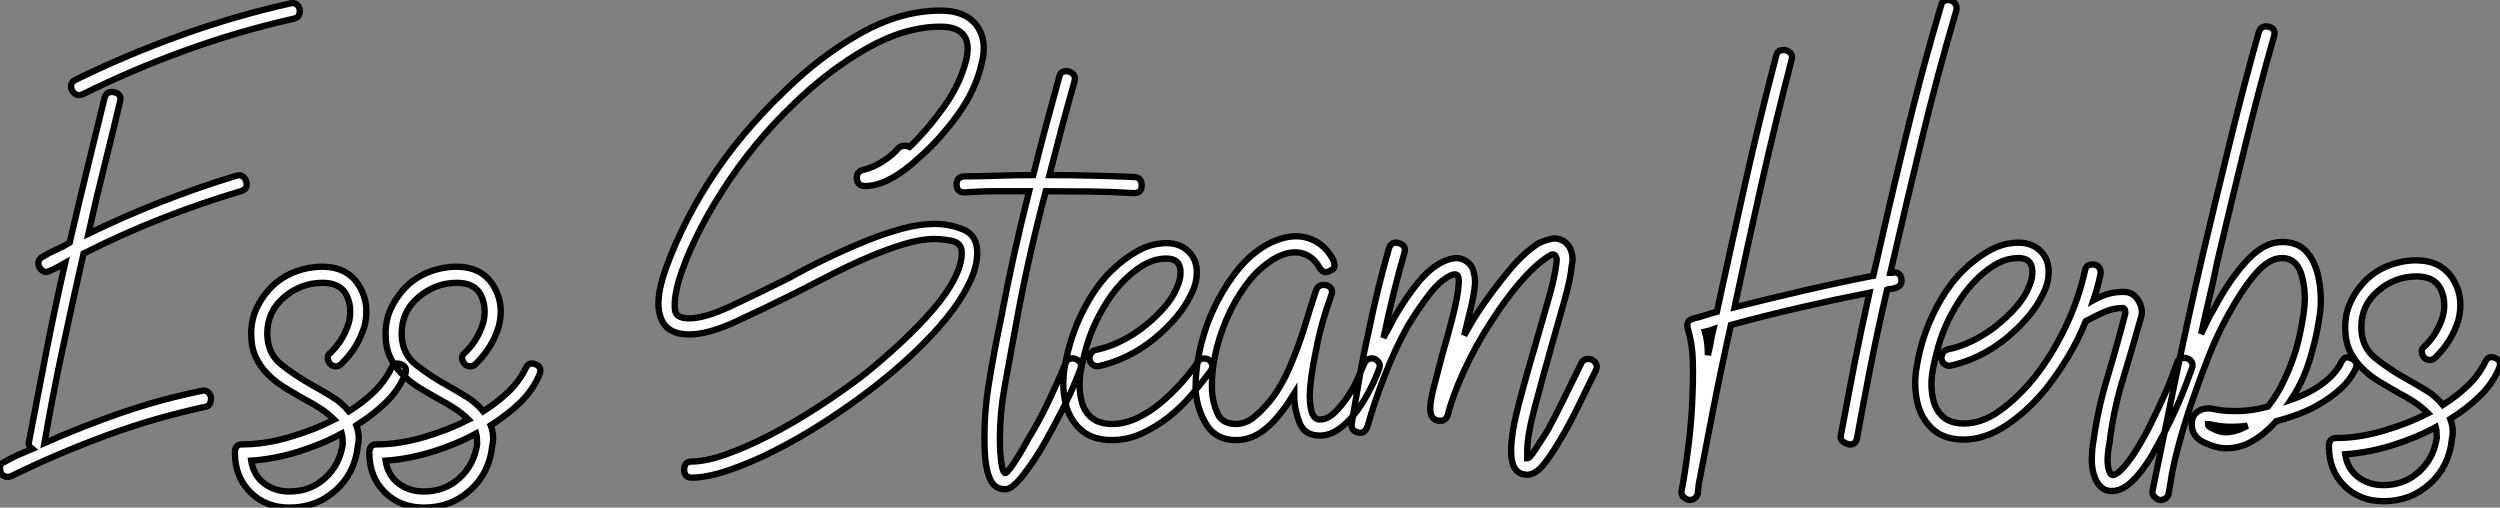
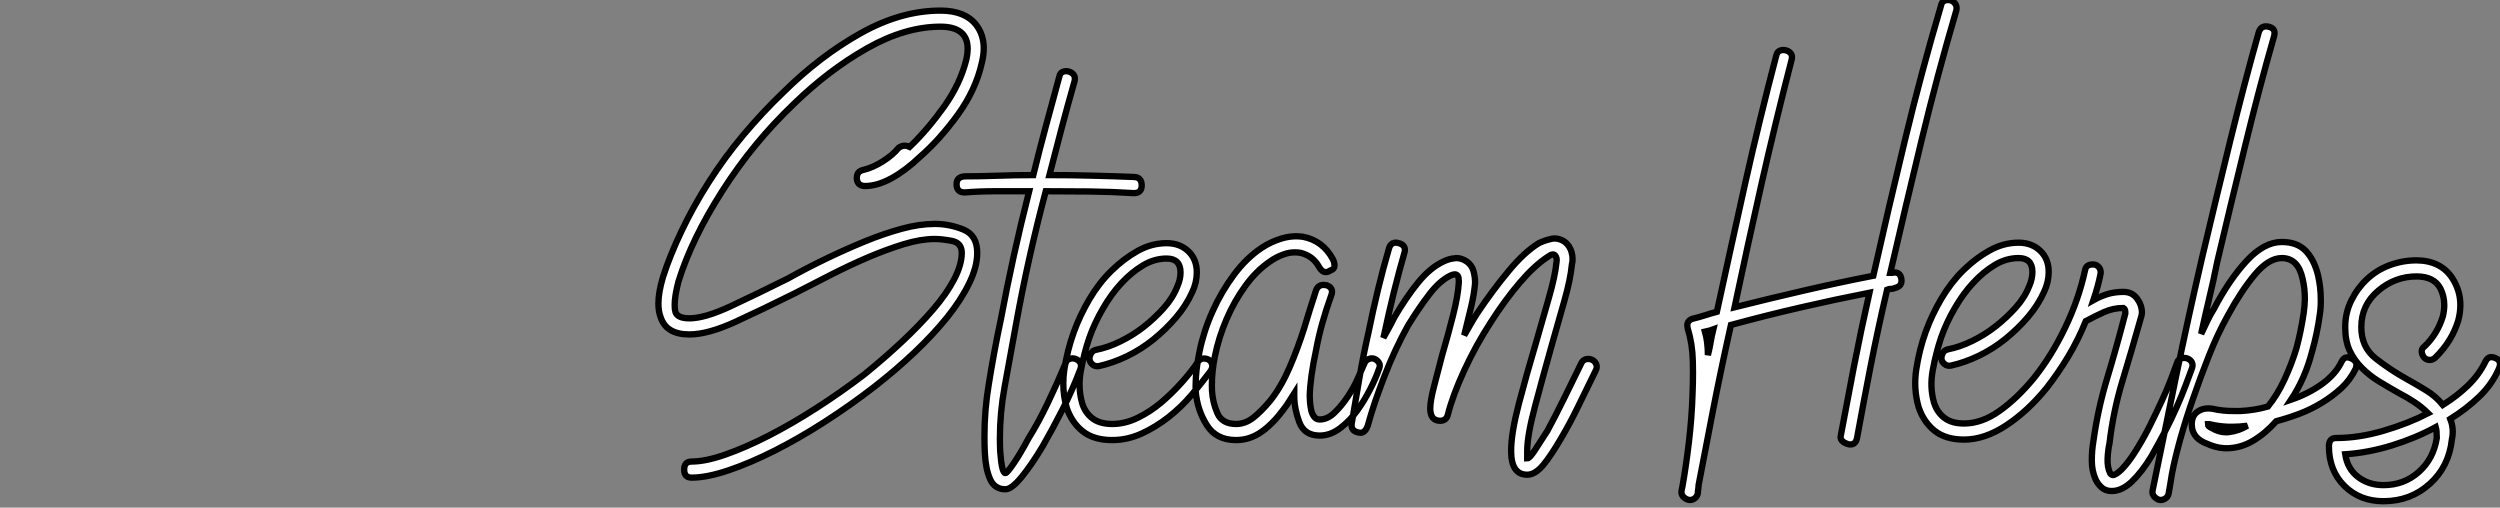
<svg xmlns="http://www.w3.org/2000/svg" viewBox="-3.406 -21 394.734 80.145">
  <rect x="-3.406" y="-21" width="394.734" height="80.145" fill="#808080" stroke="none" />
-   <path d="M-2.26 4.18Q-2.43 3.75-2.38 3.27Q-2.32 2.79-1.72 2.54L-1.72 2.54Q-0.77 1.97 0.36 1.46Q1.48 0.96 2.68 0.46L2.68 0.46Q1.97-0.11 2.19-0.71L2.19-0.71Q3.55-7.90 4.92-14.90Q6.29-21.90 7.90-28.90L7.90-28.90Q7.30-28.55 6.74-28.25Q6.18-27.95 5.58-27.70L5.58-27.70Q4.98-27.34 4.57-27.52Q4.16-27.70 3.88-28.12Q3.61-28.55 3.68-29.05Q3.75-29.56 4.40-29.91L4.40-29.91Q5.33-30.49 6.44-30.97Q7.55-31.45 8.61-32.10L8.61-32.10Q9.98-38.04 11.38-43.76Q12.77-49.49 14.11-54.93L14.11-54.93Q14.38-55.89 15.23-55.89L15.23-55.89Q15.48-55.89 15.70-55.84L15.70-55.84Q16.63-55.59 16.63-54.82L16.63-54.82Q16.63-54.61 16.54-54.30L16.54-54.30Q15.37-49.30 14.07-44.15Q12.77-38.99 11.57-33.52L11.57-33.52Q22.83-38.99 34.89-42.66L34.89-42.66Q35.16-42.74 35.38-42.74L35.38-42.74Q36.15-42.71 36.48-41.78L36.48-41.78Q36.56-41.48 36.56-41.26L36.56-41.26Q36.56-40.50 35.60-40.22L35.60-40.22Q29.12-38.28 22.96-35.85Q16.79-33.41 10.80-30.38L10.80-30.38Q9.08-22.83 7.51-15.42Q5.93-8.01 4.62-0.46L4.62-0.46Q10.69-3.14 16.88-5.28Q23.08-7.41 29.56-8.72L29.56-8.72Q30.13-8.83 30.49-8.48Q30.84-8.12 30.91-7.71Q30.98-7.30 30.80-6.79Q30.63-6.29 30.02-6.18L30.02-6.18Q22.01-4.46 14.36-1.64Q6.70 1.18-0.60 4.76L-0.60 4.76Q-1.18 4.98-1.63 4.80Q-2.08 4.62-2.26 4.18ZM9.00-56.12Q8.72-56.60 8.87-57.11Q9.02-57.61 9.63-57.86L9.63-57.86Q17.61-61.77 26.20-64.86Q34.78-67.95 43.50-69.89L43.50-69.89Q44.08-70.03 44.47-69.70Q44.87-69.37 44.93-68.89Q44.98-68.41 44.80-68.00Q44.63-67.59 43.97-67.46L43.97-67.46Q35.36-65.52 26.96-62.48Q18.57-59.45 10.69-55.54L10.69-55.54Q10.09-55.29 9.68-55.47Q9.27-55.64 9.00-56.12ZM34.70 1.07L34.70 1.07Q34.70-0.25 35.82-0.25L35.82-0.25L35.90-0.25Q39.40-0.25 43.31-1.39Q47.22-2.54 50.37-4.16L50.37-4.16Q49.41-5.11 48.21-5.91Q47.00-6.70 45.64-7.41L45.64-7.41Q44.13-8.26 42.63-9.17Q41.13-10.09 39.91-11.31Q38.69-12.52 37.98-14.04Q37.27-15.56 37.27-17.75L37.27-17.75Q37.27-20.04 38.24-21.98Q39.21-23.93 40.73-25.35Q42.25-26.77 44.30-27.54Q46.35-28.30 48.54-28.30L48.54-28.30Q52.45-28.27 54.25-25.38L54.25-25.38Q55.45-23.46 55.45-21.25L55.45-21.25Q55.45-20.07 55.13-18.81L55.13-18.81Q54.63-17.20 53.73-15.72Q52.83-14.25 51.43-12.88L51.43-12.88Q50.97-12.52 50.49-12.58Q50.01-12.63 49.71-12.99Q49.41-13.34 49.36-13.85Q49.30-14.36 49.79-14.71L49.79-14.71Q51.84-16.68 52.69-19.47L52.69-19.47Q52.91-20.40 52.91-21.25L52.91-21.25Q52.91-22.64 52.31-23.84L52.31-23.84Q51.32-25.76 48.54-25.76L48.54-25.76Q45.14-25.76 42.48-23.50Q39.81-21.25 39.81-17.75L39.81-17.75Q39.81-14.60 42.07-12.82Q44.32-11.05 46.87-9.63L46.87-9.63Q48.59-8.67 50.08-7.75Q51.57-6.84 52.69-5.47L52.69-5.47Q54.88-6.84 56.63-8.52Q58.38-10.20 59.39-12.28L59.39-12.28Q59.72-13.02 60.35-13.02L60.35-13.02Q60.65-13.02 60.98-12.88L60.98-12.88Q61.71-12.58 61.71-11.89L61.71-11.89Q61.71-11.57 61.52-11.16L61.52-11.16Q60.46-8.72 58.45-6.79Q56.44-4.87 53.87-3.25L53.87-3.25Q54.25-2.27 54.25-1.23L54.25-1.23Q54.25-0.63 54.11 0L54.11 0Q53.65 4.27 50.61 7Q47.58 9.73 43.31 9.73L43.31 9.73Q39.57 9.73 37.13 7.30Q34.70 4.87 34.70 1.07ZM37.27 2.32L37.27 2.32Q37.63 4.62 39.31 5.91Q40.99 7.19 43.31 7.19L43.31 7.19Q46.57 7.19 48.89 5.11Q51.21 3.04 51.73-0.25L51.73-0.25Q51.73-1.42 51.57-1.97L51.57-1.97Q48.43-0.25 44.65 0.92Q40.88 2.08 37.27 2.32ZM55.92 1.07L55.92 1.07Q55.92-0.25 57.04-0.25L57.04-0.25L57.12-0.25Q60.62-0.25 64.53-1.39Q68.44-2.54 71.59-4.16L71.59-4.16Q70.63-5.11 69.43-5.91Q68.22-6.70 66.86-7.41L66.86-7.41Q65.35-8.26 63.85-9.17Q62.34-10.09 61.13-11.31Q59.91-12.52 59.20-14.04Q58.49-15.56 58.49-17.75L58.49-17.75Q58.49-20.04 59.46-21.98Q60.43-23.93 61.95-25.35Q63.46-26.77 65.52-27.54Q67.57-28.30 69.75-28.30L69.75-28.30Q73.66-28.27 75.47-25.38L75.47-25.38Q76.67-23.46 76.67-21.25L76.67-21.25Q76.67-20.07 76.34-18.81L76.34-18.81Q75.85-17.20 74.95-15.72Q74.05-14.25 72.65-12.88L72.65-12.88Q72.19-12.52 71.71-12.58Q71.23-12.63 70.93-12.99Q70.63-13.34 70.57-13.85Q70.52-14.36 71.01-14.71L71.01-14.71Q73.06-16.68 73.91-19.47L73.91-19.47Q74.13-20.40 74.13-21.25L74.13-21.25Q74.13-22.64 73.53-23.84L73.53-23.84Q72.54-25.76 69.75-25.76L69.75-25.76Q66.36-25.76 63.70-23.50Q61.03-21.25 61.03-17.75L61.03-17.75Q61.03-14.60 63.29-12.82Q65.54-11.05 68.09-9.63L68.09-9.63Q69.81-8.67 71.30-7.75Q72.79-6.84 73.91-5.47L73.91-5.47Q76.10-6.84 77.85-8.52Q79.60-10.20 80.61-12.28L80.61-12.28Q80.94-13.02 81.57-13.02L81.57-13.02Q81.87-13.02 82.20-12.88L82.20-12.88Q82.93-12.58 82.93-11.89L82.93-11.89Q82.93-11.57 82.74-11.16L82.74-11.16Q81.68-8.72 79.67-6.79Q77.66-4.87 75.09-3.25L75.09-3.25Q75.47-2.27 75.47-1.23L75.47-1.23Q75.47-0.63 75.33 0L75.33 0Q74.87 4.27 71.83 7Q68.80 9.73 64.53 9.73L64.53 9.73Q60.79 9.73 58.35 7.30Q55.92 4.87 55.92 1.07ZM58.49 2.32L58.49 2.32Q58.84 4.62 60.53 5.91Q62.21 7.19 64.53 7.19L64.53 7.19Q67.79 7.19 70.11 5.11Q72.43 3.04 72.95-0.25L72.95-0.25Q72.95-1.42 72.79-1.97L72.79-1.97Q69.64-0.25 65.87 0.92Q62.10 2.08 58.49 2.32Z" fill="white" stroke="black" transform="translate(0 0) scale(1 1) translate(-1.014 49.415)" />
  <path d="M2.90-19.33L2.90-19.33Q2.52-20.26 2.52-21.55L2.52-21.55Q2.52-23.32 3.25-25.76L3.25-25.76Q4.32-29.12 6.17-32.99Q8.01-36.86 10.45-40.69Q12.88-44.52 15.90-48.13Q18.92-51.73 22.26-54.93L22.26-54.93Q28.05-60.65 34.44-64.23Q40.82-67.81 47.06-67.81L47.06-67.81Q50.97-67.81 52.72-65.52L52.72-65.52Q53.89-63.98 53.89-61.85L53.89-61.85Q53.89-60.79 53.59-59.58L53.59-59.58Q52.64-55.29 49.78-51.35Q46.92-47.41 43.72-44.63L43.72-44.63Q41.54-42.55 39.31-41.33Q37.08-40.11 35.14-40.11L35.14-40.11Q33.93-40.14 33.85-41.29L33.85-41.29L33.85-41.43Q33.85-42.44 34.89-42.66L34.89-42.66Q36.37-43.01 37.94-44.00Q39.51-44.98 40.47-46.16L40.47-46.16Q40.93-46.48 41.43-46.48L41.43-46.48Q41.81-46.48 42.19-46.29L42.19-46.29Q44.98-48.95 47.59-52.60Q50.20-56.25 51.16-60.16L51.16-60.16Q51.35-61.03 51.35-61.77L51.35-61.77Q51.35-65.27 47.06-65.27L47.06-65.27Q41.48-65.27 35.45-61.85Q29.42-58.43 23.93-53.10L23.93-53.10Q17.45-46.92 12.61-39.33Q7.77-31.75 5.69-25.05L5.69-25.05Q5.06-22.61 5.09-21.27L5.09-21.27Q5.09-20.59 5.22-20.18L5.22-20.18Q5.58-19.22 7.41-19.22L7.41-19.22Q9.84-19.22 13.97-21.15Q18.10-23.08 22.97-25.51L22.97-25.51Q25.87-27.13 28.98-28.63Q32.10-30.13 35.07-31.35Q38.04-32.57 40.88-33.35Q43.72-34.13 46.16-34.13L46.16-34.13Q48.48-34.13 50.67-33.24Q52.86-32.35 52.86-29.56L52.86-29.56Q52.86-27.34 51.58-24.73Q50.31-22.12 48.13-19.40Q45.94-16.68 42.97-13.86Q40.00-11.05 36.56-8.37L36.56-8.37Q32.81-5.47 28.75-2.86Q24.69-0.25 20.86 1.68Q17.04 3.61 13.62 4.77Q10.20 5.93 7.77 5.93L7.77 5.93Q6.59 5.93 6.59 4.66Q6.59 3.39 7.77 3.39L7.77 3.39Q9.98 3.39 13.13 2.28Q16.27 1.18 19.91-0.68Q23.54-2.54 27.44-5.04Q31.34-7.55 35-10.34L35-10.34Q38.14-12.88 40.93-15.49Q43.72-18.10 45.87-20.59Q48.02-23.08 49.22-25.39Q50.42-27.70 50.42-29.56L50.42-29.56Q50.42-31.14 48.85-31.45Q47.28-31.75 46.16-31.75L46.16-31.75Q43.97-31.75 41.30-30.94Q38.64-30.13 35.78-28.92Q32.92-27.70 29.96-26.20Q26.99-24.69 24.09-23.19L24.09-23.19Q18.98-20.64 14.66-18.66Q10.34-16.68 7.41-16.68L7.41-16.68Q3.80-16.68 2.90-19.33ZM49.60-40.41L49.60-40.41Q49.60-41.54 50.86-41.64L50.86-41.64Q53.29-41.64 56.11-41.74Q58.93-41.84 61.71-41.84L61.71-41.84Q62.67-45.75 63.71-49.60Q64.75-53.46 65.82-57.37L65.82-57.37Q65.93-57.97 66.38-58.15Q66.83-58.32 67.29-58.20Q67.76-58.08 68.06-57.72Q68.36-57.37 68.25-56.74L68.25-56.74Q67.18-52.99 66.20-49.29Q65.21-45.58 64.26-41.84L64.26-41.84Q67.65-41.84 71.00-41.75Q74.35-41.67 77.60-41.54L77.60-41.54Q78.80-41.51 78.83-40.25L78.83-40.25L78.83-40.22Q78.83-38.99 77.60-38.99L77.60-38.99Q74.10-39.21 70.64-39.25Q67.18-39.29 63.68-39.29L63.68-39.29Q62.32-34.18 61.15-28.98Q59.99-23.79 59.04-18.57L59.04-18.57Q58.11-13.48 57.18-8.37L57.18-8.37Q56.44-4.32 56.44-0.30L56.44-0.30Q56.44 0.77 56.49 1.83L56.49 1.83Q56.74 5.22 57.31 5.22L57.31 5.22Q57.56 5.22 58.60 3.71Q59.64 2.19 60.95-0.25L60.95-0.25Q62.54-2.79 64.05-5.96Q65.57-9.13 66.83-12.17L66.83-12.17Q66.94-12.63 67.42-12.81Q67.89-12.99 68.39-12.81Q68.88-12.63 69.13-12.22Q69.37-11.81 69.13-11.16L69.13-11.16Q67.95-8.01 66.35-4.87Q64.75-1.72 63.14 1.07L63.14 1.07Q61.41 3.96 59.84 5.87Q58.27 7.77 57.31 7.77L57.31 7.77Q55.59 7.77 54.88 6.14Q54.17 4.51 54.06 1.97L54.06 1.97Q54.00 0.71 54.00-0.52L54.00-0.52Q54.00-4.68 54.66-8.67L54.66-8.67Q55.48-13.84 56.60-19.11L56.60-19.11Q57.56-24.20 58.65-29.16Q59.75-34.13 61.06-39.29L61.06-39.29L55.84-39.29Q53.29-39.29 50.86-39.10L50.86-39.10Q49.60-39.10 49.60-40.41ZM66.61-11.13L66.61-11.13Q67.10-14.25 68.11-17.04L68.11-17.04Q69.07-19.69 70.57-22.24Q72.08-24.80 74.05-26.73Q76.02-28.66 78.20-29.87Q80.39-31.09 82.77-31.09L82.77-31.09Q84.85-31.09 86.19-29.82Q87.53-28.55 87.53-26.47L87.53-26.47Q87.53-24.86 86.79-23.32L86.79-23.32Q85.86-21.25 84.26-19.37Q82.66-17.50 80.73-15.93Q78.80-14.36 76.55-13.26Q74.29-12.17 72.08-11.68L72.08-11.68Q71.50-11.57 71.08-11.92Q70.66-12.28 70.60-12.70Q70.55-13.13 70.78-13.62Q71.01-14.11 71.61-14.25L71.61-14.25Q73.45-14.60 75.44-15.57Q77.44-16.54 79.15-17.88Q80.86-19.22 82.32-20.85Q83.78-22.48 84.49-24.34L84.49-24.34Q84.96-25.40 84.96-26.47L84.96-26.47Q84.96-28.66 82.77-28.66L82.77-28.66Q80.80-28.66 79.00-27.56Q77.19-26.47 75.62-24.77Q74.05-23.08 72.71-20.77Q71.37-18.46 70.55-16.13L70.55-16.13Q69.73-13.73 69.23-10.99L69.23-10.99Q69.02-9.87 69.02-8.78L69.02-8.78Q69.02-7.25 69.43-5.82L69.43-5.82Q69.89-4.32 71.05-3.43Q72.21-2.54 74.16-2.54L74.16-2.54Q76.23-2.54 78.23-3.53Q80.23-4.51 81.94-5.96Q83.64-7.41 85.16-9.11Q86.68-10.80 87.75-12.41L87.75-12.41Q88.10-12.88 88.61-12.88Q89.11-12.88 89.47-12.65Q89.82-12.41 89.95-11.94Q90.07-11.46 89.71-10.91L89.71-10.91Q88.35-9.08 86.72-7.15Q85.09-5.22 83.10-3.65Q81.10-2.08 78.85-1.04Q76.59 0 74.16 0L74.16 0Q71.26 0 69.51-1.39Q67.76-2.79 66.99-5.11L66.99-5.11Q66.45-6.97 66.45-8.91L66.45-8.91Q66.45-10.01 66.61-11.13ZM87.36-7.66L87.36-7.66Q87.34-8.07 87.34-8.48L87.34-8.48Q87.34-10.99 87.94-13.89L87.94-13.89Q88.62-17.23 90.02-20.33Q91.41-23.43 93.39-26.10Q95.38-28.77 97.81-30.38L97.81-30.38Q99.29-31.34 100.93-31.83L100.93-31.83Q102.02-32.16 103.17-32.18L103.17-32.18Q103.71-32.18 104.29-32.10L104.29-32.10Q107.43-31.50 109.02-28.55L109.02-28.55Q109.27-28.05 109.27-27.52Q109.27-26.99 108.61-26.77L108.61-26.77Q108.23-26.52 107.90-26.52L107.90-26.52Q107.30-26.52 106.83-27.34L106.83-27.34Q105.88-29.07 103.93-29.56L103.93-29.56Q103.47-29.64 103.03-29.64L103.03-29.64Q102.13-29.64 101.31-29.34L101.31-29.34Q100.05-28.90 99.07-28.19L99.07-28.19Q96.88-26.69 95.16-24.29Q93.43-21.90 92.23-19.09L92.23-19.09Q91-16.24 90.40-13.29L90.40-13.29Q89.91-10.88 89.91-8.72L89.91-8.72Q89.91-8.23 89.93-7.77L89.93-7.77Q90.04-5.93 90.78-4.24Q91.52-2.54 93.73-2.54L93.73-2.54Q95.21-2.54 96.51-3.58Q97.81-4.62 99.18-6.29L99.18-6.29Q100.90-8.48 102.21-11.54Q103.52-14.60 104.51-17.75L104.51-17.75Q105.30-20.40 106.37-23.68L106.37-23.68Q106.72-24.50 107.54-24.50L107.54-24.50Q107.76-24.50 108.04-24.45L108.04-24.45Q108.88-24.12 108.88-23.43L108.88-23.43Q108.88-23.16 108.75-22.83L108.75-22.83Q107.13-18.35 106.37-14.25L106.37-14.25Q105.41-9.73 105.36-6.95L105.36-6.95Q105.36-6.59 105.41-5.96Q105.46-5.33 105.59-4.74Q105.71-4.16 106.04-3.71Q106.37-3.25 106.94-3.25L106.94-3.25Q108.14-3.25 109.24-4.29Q110.33-5.33 111.32-6.79Q112.30-8.26 112.94-9.71Q113.59-11.16 114.02-12.17L114.02-12.17Q114.24-12.63 114.72-12.81Q115.20-12.99 115.61-12.81Q116.02-12.63 116.29-12.22Q116.57-11.81 116.27-11.16L116.27-11.16Q115.80-9.79 114.91-8.04Q114.02-6.29 112.86-4.66Q111.70-3.04 110.15-1.87Q108.61-0.71 106.94-0.71L106.94-0.71Q104.51-0.71 103.71-2.84Q102.92-4.98 102.92-6.95L102.92-6.95L102.92-7.41Q102.46-6.70 102.09-6.08Q101.72-5.47 101.25-4.87L101.25-4.87Q99.53-2.54 97.70-1.27Q95.87 0 93.73 0L93.73 0Q90.59 0 89.10-2.38Q87.61-4.76 87.36-7.66ZM112-2.68L112-2.68Q112.57-5.96 113.20-9.76L113.20-9.76Q113.83-13.48 114.65-17.04L114.65-17.04Q115.36-20.54 116.17-23.88Q116.98-27.23 117.88-30.27L117.88-30.27Q118.15-31.17 118.95-31.17L118.95-31.17Q119.16-31.17 119.44-31.09L119.44-31.09Q120.37-30.82 120.39-30.05L120.39-30.05Q120.39-29.83 120.31-29.56L120.31-29.56Q118.59-23.63 117.09-16.54L117.09-16.54L116.98-16.13Q117.44-16.98 117.89-17.77Q118.34-18.57 118.70-19.33L118.70-19.33Q120.53-22.48 122.46-24.86Q124.39-27.23 126.46-28.19L126.46-28.19Q127.42-28.66 128.35-28.71L128.35-28.71Q128.43-28.71 128.49-28.74L128.49-28.74Q129.34-28.74 130.16-28.19L130.16-28.19Q130.98-27.59 131.22-26.67Q131.47-25.76 131.47-24.80L131.47-24.80Q131.33-23.08 130.83-20.97Q130.32-18.87 129.75-16.54L129.75-16.54Q130.32-17.50 130.77-18.31Q131.22-19.11 131.82-20.04L131.82-20.04Q134.26-23.68 136.75-26.67Q139.23-29.67 141.53-31.09L141.53-31.09Q142.49-31.55 143.53-31.77L143.53-31.77Q143.80-31.83 144.05-31.83L144.05-31.83Q144.81-31.83 145.58-31.34L145.58-31.34Q146.40-30.73 146.70-29.70L146.70-29.70Q146.86-29.12 146.86-28.57L146.86-28.57Q146.86-28.14 146.75-27.70L146.75-27.70Q146.54-25.40 145.55-21.93Q144.57-18.46 143.50-14.71L143.50-14.71Q142.13-9.84 140.92-5.28Q139.70-0.71 139.70 1.72L139.70 1.72L139.70 2.90Q140.05 2.90 140.86 1.68Q141.67 0.46 142.90-1.48L142.90-1.48Q144.10-3.69 145.50-6.54Q146.89-9.38 148.26-12.17L148.26-12.17Q148.48-12.63 148.96-12.76Q149.43-12.88 149.88-12.70Q150.34-12.52 150.57-12.04Q150.80-11.57 150.55-11.05L150.55-11.05Q149.19-8.26 147.79-5.40Q146.40-2.54 145.03-0.25L145.03-0.25Q143.55 2.32 142.26 3.90Q140.96 5.47 139.70 5.47L139.70 5.47Q137.16 5.47 137.16 1.72L137.16 1.72Q137.16-1.07 138.37-5.70Q139.59-10.34 141.07-15.31L141.07-15.31Q142.13-19.06 143.12-22.46Q144.10-25.87 144.32-28.05L144.32-28.05Q144.46-28.77 144.10-29.16Q143.75-29.56 142.90-28.90L142.90-28.90Q140.82-27.54 138.51-24.83Q136.20-22.12 134.01-18.70L134.01-18.70Q131.58-14.96 129.76-11.01Q127.94-7.05 127.18-4.05L127.18-4.05Q126.96-3.09 126-3.04L126-3.04Q124.39-3.04 124.39-4.98L124.39-4.98Q124.39-6.18 124.96-8.37Q125.54-10.55 126.25-13.34L126.25-13.34Q127.18-16.49 127.98-19.66Q128.79-22.83 128.90-24.91L128.90-24.91L128.90-25.18Q128.90-26.14 128.27-26.17L128.27-26.17Q128.00-26.17 127.59-25.98L127.59-25.98Q125.89-25.16 124.25-23.02Q122.61-20.89 120.89-18.10L120.89-18.10Q118.81-14.36 117.13-10.02Q115.45-5.69 114.54-2.32L114.54-2.32Q114.13-1.15 113.37-1.15L113.37-1.15Q113.26-1.15 113.12-1.18L113.12-1.18Q111.97-1.39 111.97-2.32L111.97-2.32Q111.97-2.49 112-2.68Z" fill="white" stroke="black" transform="translate(98.547 0) scale(1 1) translate(-0.516 48.484)" />
  <path d="M-2.32 8.01L-2.32 8.01L-2.19 7.41Q-1.61 4.16-1.16 0.33Q-0.71-3.50-0.60-7.05L-0.60-7.05Q-0.52-8.83-0.52-10.61L-0.52-10.61Q-0.55-11.54-0.55-12.41L-0.55-12.41Q-0.60-15.09-1.37-17.61L-1.37-17.61Q-1.42-17.83-1.42-18.02L-1.42-18.02Q-1.42-18.87-0.46-19.11L-0.46-19.11Q0.46-19.33 1.39-19.63Q2.32-19.93 3.25-20.18L3.25-20.18Q5.47-30.38 7.72-40.47Q9.98-50.56 12.63-60.65L12.63-60.65Q12.77-61.22 13.18-61.40Q13.59-61.58 14.10-61.47Q14.60-61.36 14.90-61.00Q15.20-60.65 15.07-60.05L15.07-60.05Q12.52-50.20 10.32-40.47Q8.12-30.73 6.04-20.89L6.04-20.89Q11.51-22.26 16.99-23.53Q22.48-24.80 27.95-25.87L27.95-25.87Q30.38-36.67 32.94-47.26Q35.49-57.86 38.64-68.52L38.64-68.52Q38.75-69.13 39.20-69.30Q39.65-69.48 40.11-69.36Q40.58-69.23 40.88-68.82Q41.18-68.41 41.07-67.81L41.07-67.81Q38.04-57.50 35.55-47.18Q33.06-36.86 30.63-26.33L30.63-26.33L30.98-26.33Q31.17-26.39 31.36-26.39L31.36-26.39Q32.21-26.36 32.38-25.38L32.38-25.38Q32.40-25.21 32.40-25.07L32.40-25.07Q32.40-24.17 31.34-23.93L31.34-23.93Q31.09-23.79 30.73-23.79Q30.38-23.79 30.13-23.68L30.13-23.68Q28.66-17.39 27.49-11.43Q26.33-5.47 25.40-0.36L25.40-0.36Q25.21 0.77 24.34 0.77L24.34 0.77Q24.14 0.77 23.93 0.71L23.93 0.71Q22.78 0.33 22.78-0.41L22.78-0.41Q22.78-0.55 22.83-0.71L22.83-0.71Q23.79-5.82 24.88-11.48Q25.98-17.14 27.34-23.19L27.34-23.19Q21.90-22.12 16.41-20.85Q10.91-19.58 5.47-18.10L5.47-18.10Q3.86-10.91 2.61-4.47Q1.37 1.97 0.36 7.19L0.36 7.19Q0.36 7.55 0.30 7.83Q0.25 8.12 0.25 8.48L0.25 8.48Q0.11 9.08-0.36 9.35Q-0.82 9.63-1.27 9.50Q-1.72 9.38-2.08 9.00Q-2.43 8.61-2.32 8.01ZM1.37-17.04L1.37-17.04Q1.83-15.42 1.83-13.34L1.83-13.34Q2.08-14.30 2.26-15.34Q2.43-16.38 2.68-17.39L2.68-17.39Q2.32-17.25 1.37-17.04ZM35.11-5.11Q34.26-8.01 34.74-11.13Q35.22-14.25 36.23-17.04L36.23-17.04Q37.19-19.69 38.69-22.24Q40.20-24.80 42.16-26.73Q44.13-28.66 46.32-29.87Q48.51-31.09 50.89-31.09L50.89-31.09Q52.96-31.09 54.30-29.82Q55.64-28.55 55.64-26.47L55.64-26.47Q55.64-24.86 54.91-23.32L54.91-23.32Q53.98-21.25 52.38-19.37Q50.78-17.50 48.85-15.93Q46.92-14.36 44.67-13.26Q42.41-12.17 40.20-11.68L40.20-11.68Q39.62-11.57 39.20-11.92Q38.77-12.28 38.72-12.70Q38.66-13.13 38.90-13.62Q39.13-14.11 39.73-14.25L39.73-14.25Q41.56-14.60 43.56-15.57Q45.55-16.54 47.26-17.88Q48.97-19.22 50.44-20.85Q51.90-22.48 52.61-24.34L52.61-24.34Q53.07-25.40 53.07-26.47L53.07-26.47Q53.07-28.66 50.89-28.66L50.89-28.66Q48.92-28.66 47.11-27.56Q45.31-26.47 43.74-24.77Q42.16-23.08 40.82-20.77Q39.48-18.46 38.66-16.13L38.66-16.13Q37.84-13.70 37.34-10.98Q36.83-8.26 37.54-5.82L37.54-5.82Q38.01-4.32 39.17-3.43Q40.33-2.54 42.27-2.54L42.27-2.54Q45.06-2.54 47.85-4.51Q50.64-6.48 53.32-9.73L53.32-9.73Q56.11-13.23 58.24-17.68Q60.38-22.12 61.39-26.77L61.39-26.77Q61.50-27.34 61.92-27.52Q62.34-27.70 62.81-27.64Q63.27-27.59 63.60-27.18Q63.93-26.77 63.82-26.11L63.82-26.11Q63.46-24.28 62.70-22.01L62.70-22.01Q63.77-22.61 64.91-22.97Q66.06-23.32 67.43-23.32Q68.80-23.32 69.58-22.29Q70.36-21.25 70.36-20.04L70.36-20.04Q70.36-19.69 70.11-18.92L70.11-18.92Q68.74-14.05 67.29-9.28Q65.84-4.51 65.24 0.60L65.24 0.60Q65.00 1.67 64.94 3.04Q64.89 4.40 65.35 5.33L65.35 5.33Q65.60 5.69 65.95 5.58L65.95 5.58Q66.66 5.33 67.65 4.18Q68.63 3.04 69.64 1.37L69.64 1.37Q70.71-0.36 71.68-2.31Q72.65-4.27 73.51-6.14Q74.38-8.01 74.98-9.61Q75.58-11.21 75.93-12.17L75.93-12.17Q76.04-12.63 76.55-12.81Q77.05-12.99 77.53-12.81Q78.01-12.63 78.24-12.22Q78.48-11.81 78.23-11.16L78.23-11.16Q77.88-10.20 77.29-8.63Q76.70-7.05 75.84-5.10Q74.98-3.14 73.94-1.16Q72.90 0.82 71.83 2.68L71.83 2.68Q70.36 5.11 68.78 6.62Q67.21 8.12 65.60 8.12L65.60 8.12Q64.64 8.12 64.03 7.59Q63.41 7.05 63.05 6.29L63.05 6.29Q62.45 4.92 62.45 3.32Q62.45 1.72 62.70 0.25L62.70 0.25Q63.41-4.87 64.89-9.73Q66.36-14.60 67.68-19.69L67.68-19.69Q67.79-19.93 67.73-20.29Q67.68-20.64 67.43-20.78L67.43-20.78Q65.84-20.78 64.38-20.13Q62.92-19.47 61.50-18.70L61.50-18.70Q60.32-15.78 58.72-13.11Q57.12-10.45 55.29-8.12L55.29-8.12Q52.36-4.51 48.96-2.26Q45.55 0 42.27 0L42.27 0Q39.38 0 37.63-1.39Q35.88-2.79 35.11-5.11L35.11-5.11ZM72.05 8.01L72.05 8.01Q73.77-0.36 75.70-9.73Q77.63-19.11 79.82-28.55L79.82-28.55Q82.03-37.93 84.25-46.96Q86.46-56 88.79-64.26L88.79-64.26Q89.09-65.24 89.93-65.24L89.93-65.24Q90.15-65.24 90.37-65.19L90.37-65.19Q91.30-64.97 91.30-64.18L91.30-64.18Q91.30-63.93 91.22-63.66L91.22-63.66Q88.89-55.54 86.68-46.48Q84.46-37.43 82.25-28.05L82.25-28.05Q81.68-25.16 80.99-22.31Q80.31-19.47 79.71-16.68L79.71-16.68Q80.17-17.61 80.65-18.65Q81.13-19.69 81.73-20.64L81.73-20.64Q84.16-25.27 86.91-28.23Q89.66-31.20 92.45-31.20L92.45-31.20Q94.88-31.20 96.22-29.80Q97.56-28.41 98.16-25.98L98.16-25.98Q98.60-24.09 98.60-22.15L98.60-22.15Q98.63-21 98.46-19.82L98.46-19.82Q98.03-16.68 97.21-13.84L97.21-13.84Q96.14-9.68 93.90-6.29L93.90-6.29Q96.69-7.25 98.82-8.79Q100.95-10.34 101.88-12.28L101.88-12.28Q102.21-12.99 102.81-12.99L102.81-12.99Q103.11-12.96 103.47-12.80L103.47-12.80Q104.23-12.41 104.23-11.79L104.23-11.79Q104.23-11.51 104.10-11.16L104.10-11.16Q103.25-9.43 101.86-8.13Q100.46-6.84 98.75-5.80Q97.04-4.76 95.22-4.07Q93.41-3.39 91.57-2.90L91.57-2.90Q89.85-0.96 87.87 0.21Q85.89 1.37 83.67 1.37L83.67 1.37Q82.09 1.37 80.16 0.45Q78.23-0.46 78.23-2.43L78.23-2.43Q78.23-3.80 79.21-4.46L79.21-4.46Q79.93-4.92 80.80-4.92L80.80-4.92Q81.13-4.92 81.48-4.87L81.48-4.87Q83.18-4.48 85.01-4.51L85.01-4.51L85.89-4.51Q88.18-4.62 90.26-5.22L90.26-5.22Q91.74-7.05 92.87-9.49Q94.01-11.92 94.77-14.46L94.77-14.46Q95.46-17.04 95.89-19.88L95.89-19.88Q96.06-21.05 96.09-22.20L96.09-22.20Q96.09-23.84 95.73-25.40L95.73-25.40Q95.02-28.66 92.45-28.66L92.45-28.66Q90.37-28.66 88.18-26.04Q86.00-23.43 83.92-19.58L83.92-19.58Q82.30-16.68 80.95-13.26Q79.60-9.84 78.44-6.49Q77.27-3.14 76.41-0.05Q75.55 3.04 75.09 5.47L75.09 5.47Q74.95 6.29 74.84 7.03Q74.73 7.77 74.59 8.48L74.59 8.48Q74.48 9.08 73.98 9.35Q73.47 9.63 73.06 9.50Q72.65 9.38 72.30 9.00Q71.94 8.61 72.05 8.01ZM81.02-2.43L80.77-2.43Q80.77-2.08 81.38-1.83L81.38-1.83Q82.50-1.15 83.67-1.15L83.67-1.15Q83.92-1.15 84.19-1.20L84.19-1.20Q85.64-1.37 87.01-2.19L87.01-2.19Q85.83-2.02 84.63-2.02L84.63-2.02L84.03-2.02Q82.50-2.08 81.02-2.43L81.02-2.43ZM99.89 1.07L99.89 1.07Q99.89-0.25 101.01-0.25L101.01-0.25L101.09-0.25Q104.59-0.25 108.50-1.39Q112.41-2.54 115.55-4.16L115.55-4.16Q114.60-5.11 113.39-5.91Q112.19-6.70 110.82-7.41L110.82-7.41Q109.32-8.26 107.82-9.17Q106.31-10.09 105.10-11.31Q103.88-12.52 103.17-14.04Q102.46-15.56 102.46-17.75L102.46-17.75Q102.46-20.04 103.43-21.98Q104.40-23.93 105.92-25.35Q107.43-26.77 109.48-27.54Q111.54-28.30 113.72-28.30L113.72-28.30Q117.63-28.27 119.44-25.38L119.44-25.38Q120.64-23.46 120.64-21.25L120.64-21.25Q120.64-20.07 120.31-18.81L120.31-18.81Q119.82-17.20 118.92-15.72Q118.02-14.25 116.62-12.88L116.62-12.88Q116.16-12.52 115.68-12.58Q115.20-12.63 114.90-12.99Q114.60-13.34 114.54-13.85Q114.49-14.36 114.98-14.71L114.98-14.71Q117.03-16.68 117.88-19.47L117.88-19.47Q118.10-20.40 118.10-21.25L118.10-21.25Q118.10-22.64 117.50-23.84L117.50-23.84Q116.51-25.76 113.72-25.76L113.72-25.76Q110.33-25.76 107.67-23.50Q105-21.25 105-17.75L105-17.75Q105-14.60 107.26-12.82Q109.51-11.05 112.05-9.63L112.05-9.63Q113.78-8.67 115.27-7.75Q116.76-6.84 117.88-5.47L117.88-5.47Q120.07-6.84 121.82-8.52Q123.57-10.20 124.58-12.28L124.58-12.28Q124.91-13.02 125.54-13.02L125.54-13.02Q125.84-13.02 126.16-12.88L126.16-12.88Q126.90-12.58 126.90-11.89L126.90-11.89Q126.90-11.57 126.71-11.16L126.71-11.16Q125.64-8.72 123.63-6.79Q121.63-4.87 119.05-3.25L119.05-3.25Q119.44-2.27 119.44-1.23L119.44-1.23Q119.44-0.63 119.30 0L119.30 0Q118.84 4.27 115.80 7Q112.77 9.73 108.50 9.73L108.50 9.73Q104.75 9.73 102.32 7.30Q99.89 4.87 99.89 1.07ZM102.46 2.32L102.46 2.32Q102.81 4.62 104.49 5.91Q106.18 7.19 108.50 7.19L108.50 7.19Q111.75 7.19 114.08 5.11Q116.40 3.04 116.92-0.25L116.92-0.25Q116.92-1.42 116.76-1.97L116.76-1.97Q113.61-0.25 109.84 0.92Q106.07 2.08 102.46 2.32Z" fill="white" stroke="black" transform="translate(265.5 0) scale(1 1) translate(-1.072 48.408)" />
</svg>